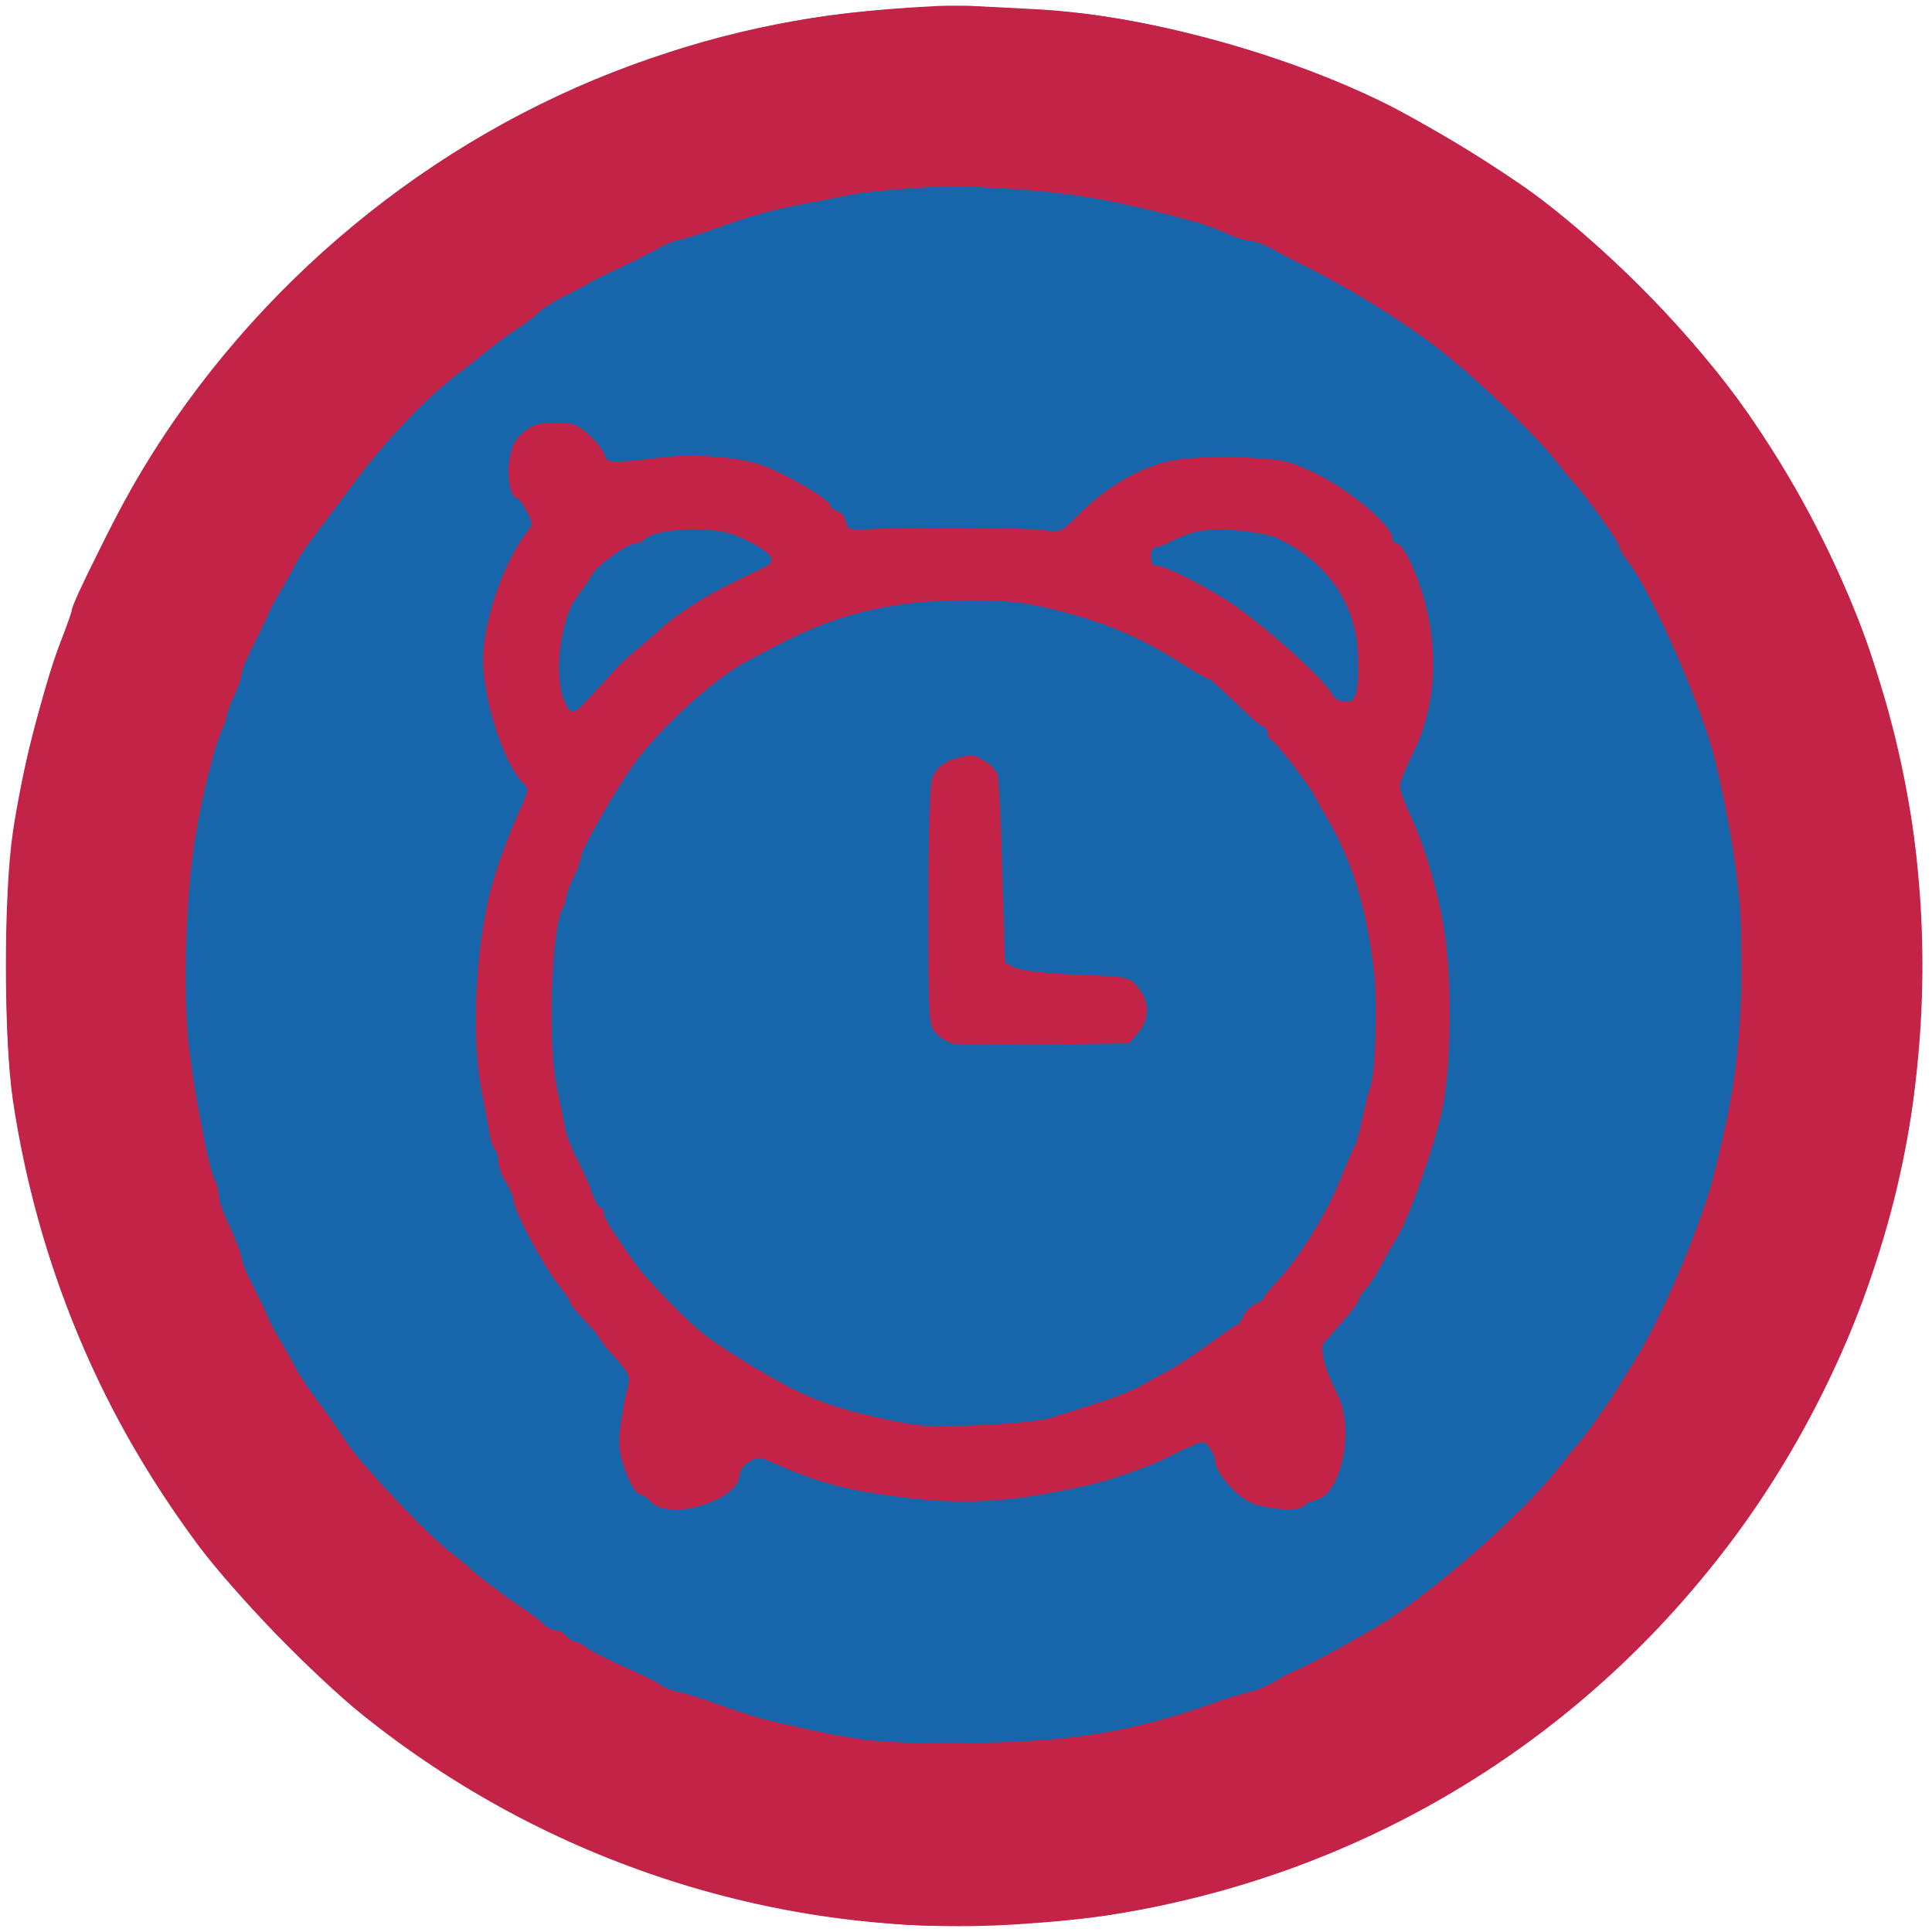
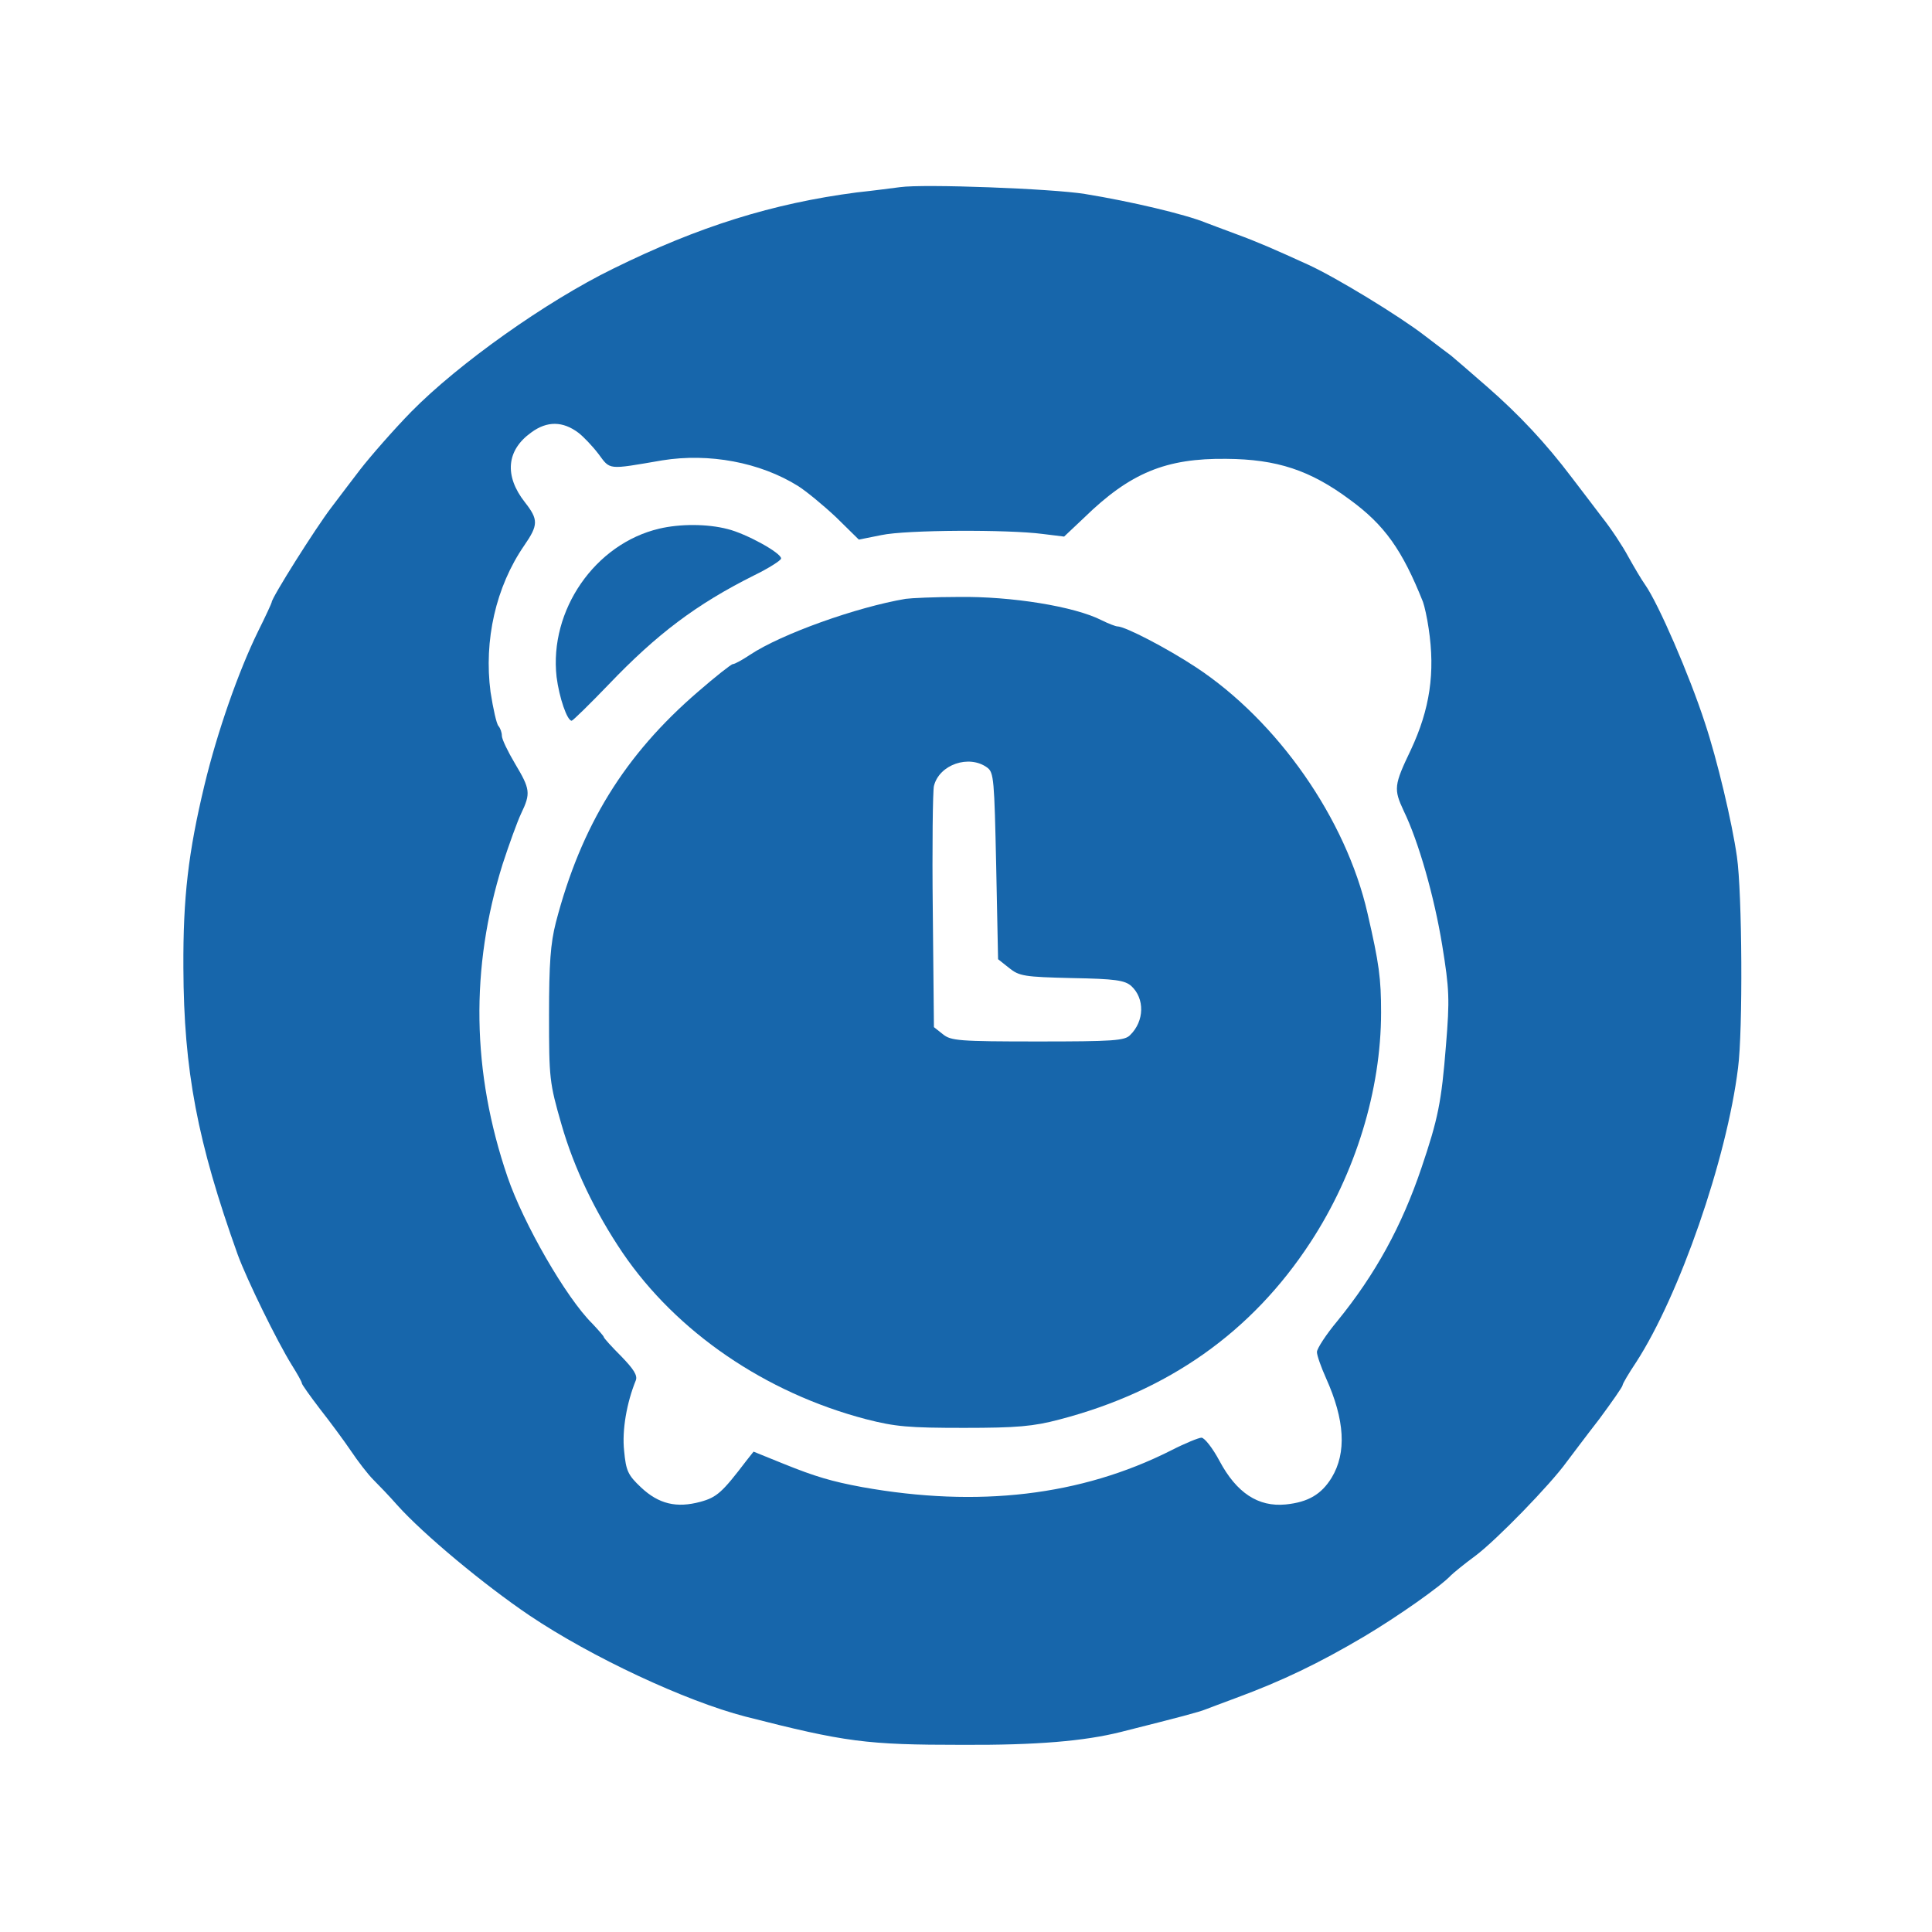
<svg xmlns="http://www.w3.org/2000/svg" version="1.1" width="512pt" height="512pt" viewBox="0 0 512 512" preserveAspectRatio="xMidYMid meet">
  <g transform="translate(0,512) scale(0.1,-0.1)" fill="#c32347" stroke="none">
-     <path d="M2465 5103 c-297 -15 -532 -61 -790 -155 -536 -196 -1004 -583 -1299 -1076 -61 -102 -186 -350 -186 -370 0 -4 -14 -43 -31 -87 -43 -111 -105 -359 -125 -501 -25 -169 -24 -545 0 -709 65 -434 232 -833 495 -1185 97 -128 303 -341 431 -444 490 -394 1113 -594 1730 -556 200 13 309 30 493 76 609 153 1138 529 1490 1060 201 303 339 658 392 1011 99 663 -51 1309 -433 1858 -134 192 -354 420 -549 568 -94 72 -316 207 -424 259 -272 132 -629 227 -904 243 -184 10 -230 12 -290 8z" />
-   </g>
+     </g>
  <g transform="translate(0,512) scale(0.1,-0.1)" fill="#1766ab" stroke="none">
    <path d="M2385 4624 c-16 -2 -68 -9 -115 -14 -222 -29 -418 -90 -645 -202 -178 -87 -410 -252 -535 -379 -46 -47 -109 -119 -136 -154 -17 -22 -51 -67 -76 -100 -42 -55 -158 -239 -158 -251 0 -2 -16 -37 -36 -77 -52 -106 -108 -266 -142 -407 -43 -179 -57 -298 -56 -485 1 -272 37 -461 144 -760 25 -68 104 -229 143 -292 15 -24 27 -45 27 -49 0 -3 22 -34 48 -68 26 -33 63 -83 82 -111 18 -27 45 -62 59 -76 14 -14 43 -44 64 -68 69 -77 230 -211 350 -292 165 -111 414 -227 572 -268 266 -68 321 -75 575 -75 199 -1 324 10 420 34 159 40 208 53 225 60 11 4 47 18 80 30 122 45 220 92 340 163 89 53 203 133 230 162 6 6 35 30 65 52 55 41 199 189 242 249 13 17 51 68 86 113 34 46 62 86 62 90 0 4 16 31 36 61 114 176 240 537 270 780 13 98 11 464 -3 560 -13 91 -52 256 -85 355 -41 126 -123 315 -158 365 -10 14 -30 48 -45 75 -15 28 -46 75 -70 105 -23 30 -59 78 -80 105 -68 90 -139 166 -225 241 -47 41 -90 78 -95 82 -6 4 -37 28 -70 53 -66 51 -233 153 -307 187 -90 41 -133 60 -193 82 -33 12 -69 26 -80 30 -54 22 -197 56 -320 76 -86 14 -427 27 -490 18z m-852 -651 c13 -10 37 -35 53 -56 32 -43 23 -42 169 -17 124 20 259 -5 360 -68 22 -14 67 -51 101 -83 l60 -59 60 12 c65 14 336 15 427 3 l57 -7 53 50 c122 119 217 158 377 156 134 -1 222 -30 327 -108 92 -67 139 -133 194 -271 4 -11 11 -42 15 -70 18 -118 3 -215 -47 -322 -45 -94 -46 -104 -19 -162 39 -80 81 -227 102 -356 19 -117 20 -143 10 -265 -12 -151 -21 -195 -65 -325 -52 -154 -122 -282 -223 -406 -30 -36 -54 -73 -54 -82 0 -9 11 -40 24 -69 50 -111 55 -198 15 -264 -27 -44 -62 -65 -122 -71 -73 -7 -130 31 -175 115 -18 34 -40 62 -48 62 -7 0 -44 -15 -81 -34 -238 -120 -511 -152 -818 -97 -81 15 -125 28 -209 62 l-79 32 -19 -24 c-64 -84 -78 -97 -122 -109 -63 -17 -110 -6 -157 38 -35 33 -40 44 -45 97 -6 55 7 128 31 187 5 13 -6 30 -39 64 -25 25 -46 48 -46 51 0 2 -14 18 -30 35 -70 69 -183 266 -225 389 -95 278 -99 554 -13 829 17 52 39 113 49 134 26 54 24 65 -16 132 -19 32 -35 65 -35 74 0 9 -4 20 -9 26 -5 5 -14 45 -21 90 -18 137 14 279 89 388 38 55 38 69 2 115 -55 70 -49 138 17 185 42 31 84 30 125 -1z" />
    <path d="M1747 3719 c-170 -40 -292 -216 -272 -393 7 -55 28 -116 40 -116 3 0 47 43 98 96 128 134 233 213 385 289 39 19 72 40 72 45 0 15 -93 66 -142 78 -54 14 -126 14 -181 1z" />
-     <path d="M3135 3712 c-78 -29 -95 -41 -95 -65 0 -18 18 -30 93 -67 117 -57 262 -166 361 -271 46 -49 82 -79 90 -76 15 6 29 84 28 154 -3 132 -97 263 -226 317 -63 26 -191 30 -251 8z" />
    <path d="M2400 3533 c-130 -22 -329 -93 -412 -148 -21 -14 -41 -25 -46 -25 -4 0 -46 -33 -92 -73 -194 -167 -310 -354 -377 -612 -14 -55 -18 -108 -18 -245 0 -168 1 -179 33 -290 33 -115 89 -232 162 -340 143 -210 378 -371 645 -441 78 -20 113 -23 260 -23 140 0 184 4 252 22 288 75 510 231 666 470 119 182 187 403 187 609 0 90 -5 129 -36 263 -57 250 -238 509 -455 652 -76 50 -187 108 -208 108 -4 0 -23 7 -41 16 -72 37 -240 64 -380 62 -63 0 -126 -3 -140 -5z m216 -447 c18 -13 19 -32 24 -261 l5 -247 29 -23 c27 -22 41 -24 167 -27 115 -2 140 -6 157 -21 36 -33 35 -93 -3 -130 -14 -15 -46 -17 -245 -17 -209 0 -230 2 -251 19 l-24 19 -3 308 c-2 170 0 319 3 331 14 57 93 84 141 49z" />
  </g>
  <g transform="translate(0,512) scale(0.1,-0.1)" fill="#c32347" stroke="none">
-     <path d="M2417 5099 c-182 -11 -293 -27 -452 -65 -469 -115 -865 -336 -1204 -674 -268 -267 -455 -557 -584 -905 -119 -319 -160 -550 -160 -895 0 -266 13 -379 69 -605 114 -462 337 -857 674 -1194 439 -440 994 -692 1630 -741 136 -10 403 2 555 26 644 100 1221 444 1631 974 148 191 295 461 373 690 39 113 99 351 116 460 34 226 35 566 0 780 -16 102 -76 343 -110 445 -81 241 -249 546 -410 745 -359 444 -814 739 -1365 883 -165 43 -298 65 -450 72 -63 3 -131 7 -150 9 -19 1 -92 -1 -163 -5z m250 -479 c160 -10 254 -25 418 -66 103 -27 114 -30 178 -58 21 -9 48 -16 60 -16 13 0 27 -4 32 -9 6 -6 44 -26 85 -47 123 -60 259 -143 360 -219 104 -79 264 -231 326 -310 21 -27 42 -52 45 -55 18 -16 119 -155 119 -165 0 -7 10 -25 22 -40 64 -81 198 -386 233 -530 54 -224 78 -423 71 -585 -9 -211 -20 -294 -72 -505 -32 -133 -140 -388 -215 -506 -19 -30 -39 -62 -44 -71 -21 -34 -84 -124 -102 -143 -10 -11 -36 -43 -57 -70 -89 -113 -307 -306 -451 -400 -50 -32 -217 -124 -239 -131 -12 -4 -37 -17 -56 -29 -19 -12 -48 -25 -65 -28 -16 -3 -62 -17 -101 -31 -218 -78 -390 -105 -679 -105 -191 -1 -246 4 -385 34 -124 27 -141 31 -235 64 -49 18 -103 35 -120 38 -16 3 -37 11 -45 18 -8 7 -49 27 -90 45 -41 18 -87 41 -102 51 -14 11 -30 19 -36 19 -5 0 -15 7 -22 15 -7 8 -21 15 -31 15 -10 0 -22 6 -26 13 -4 6 -28 25 -53 42 -49 32 -129 93 -145 109 -5 6 -27 23 -47 39 -60 44 -236 230 -277 291 -44 66 -57 84 -85 121 -17 22 -41 58 -53 80 -11 22 -30 56 -42 75 -11 19 -26 46 -31 60 -6 14 -24 51 -40 83 -17 32 -30 65 -30 73 0 12 -26 75 -51 126 -5 10 -9 27 -9 39 0 11 -5 29 -10 39 -17 32 -58 247 -71 370 -15 148 -6 400 21 555 19 114 52 239 71 277 5 10 9 23 9 30 1 7 9 31 20 53 11 22 19 47 20 57 0 9 13 43 30 75 16 32 34 69 40 83 5 14 20 41 31 60 12 19 31 53 42 75 12 22 33 54 47 71 14 18 58 77 99 132 96 130 207 246 305 317 15 11 40 31 54 43 15 13 50 39 77 57 28 18 57 40 64 49 7 8 36 27 64 40 29 14 59 30 67 35 8 6 51 27 95 47 44 21 87 43 95 49 8 7 29 15 45 18 17 3 71 20 120 38 100 35 135 44 245 64 41 8 86 17 100 20 14 3 75 10 135 14 61 5 112 9 115 9 3 1 73 -3 157 -8z" />
-     <path d="M1386 3973 c-23 -19 -31 -37 -37 -77 -6 -47 5 -96 21 -96 4 0 15 -15 25 -34 16 -29 17 -37 6 -50 -63 -75 -121 -242 -121 -344 0 -106 55 -276 106 -327 16 -15 15 -20 -9 -73 -31 -67 -63 -157 -78 -215 -39 -155 -50 -384 -24 -522 9 -44 18 -97 22 -118 3 -21 10 -40 14 -43 5 -3 9 -16 9 -29 0 -14 9 -39 20 -57 11 -18 20 -39 20 -46 0 -29 83 -183 126 -235 13 -16 24 -32 24 -37 0 -5 18 -27 40 -50 22 -23 40 -45 40 -48 0 -4 19 -27 41 -51 33 -36 39 -49 34 -70 -15 -60 -24 -119 -24 -156 -1 -43 37 -135 55 -135 6 0 19 -9 29 -20 48 -53 235 4 235 72 0 9 11 25 24 33 22 15 28 15 68 -3 114 -50 183 -69 309 -86 185 -26 306 -20 519 27 63 14 177 54 216 76 10 5 36 18 57 27 36 16 38 16 52 -2 8 -11 15 -26 15 -35 0 -31 57 -96 99 -113 45 -17 126 -22 136 -7 3 5 18 12 33 16 67 15 103 190 56 280 -34 68 -48 121 -35 137 6 7 29 33 51 58 22 25 40 49 40 54 0 6 9 19 19 30 11 12 30 41 43 66 13 25 31 56 40 70 29 44 99 242 119 335 26 117 28 358 4 493 -18 104 -53 220 -91 299 -13 28 -24 60 -24 70 0 10 15 48 34 86 74 147 72 338 -7 509 -12 26 -28 47 -34 48 -7 0 -13 6 -13 13 0 35 -119 134 -215 178 -64 29 -81 33 -189 37 -69 2 -143 -1 -178 -8 -86 -17 -178 -70 -255 -149 -40 -41 -44 -42 -86 -36 -43 7 -344 8 -462 3 -55 -3 -60 -1 -63 19 -2 12 -12 25 -23 28 -10 4 -19 10 -19 16 0 13 -98 73 -170 102 -59 25 -186 36 -275 25 -134 -16 -149 -16 -153 7 -3 11 -21 35 -41 52 -31 29 -43 33 -91 33 -45 -1 -61 -6 -84 -27z m599 -288 c59 -30 74 -51 45 -66 -8 -4 -49 -24 -90 -44 -69 -33 -150 -85 -184 -117 -8 -7 -35 -31 -61 -53 -27 -22 -53 -46 -59 -53 -6 -7 -35 -39 -64 -70 -50 -54 -54 -56 -67 -38 -41 56 -26 230 25 296 15 19 32 45 39 57 12 24 94 83 115 83 7 0 16 3 20 8 20 19 78 31 146 29 60 -2 87 -8 135 -32z m1401 8 c126 -59 202 -164 212 -295 2 -36 2 -82 -2 -102 -6 -30 -11 -36 -31 -36 -15 0 -29 9 -36 22 -21 39 -165 169 -261 236 -61 42 -178 102 -200 102 -12 0 -18 8 -18 25 0 14 6 25 13 25 6 0 26 7 42 16 17 9 46 20 65 25 53 12 171 2 216 -18z m-615 -183 c153 -37 241 -73 365 -151 34 -22 64 -39 68 -39 4 0 34 -27 67 -59 32 -32 66 -62 74 -65 8 -3 15 -12 15 -21 0 -8 4 -15 8 -15 8 0 104 -123 116 -150 4 -8 18 -33 31 -55 67 -112 107 -242 126 -410 10 -93 4 -275 -11 -310 -4 -11 -13 -47 -20 -80 -7 -33 -15 -64 -19 -70 -4 -5 -22 -48 -41 -95 -36 -89 -107 -203 -165 -265 -19 -20 -35 -40 -35 -43 0 -4 -10 -12 -22 -17 -13 -6 -27 -20 -33 -32 -5 -13 -12 -23 -15 -23 -3 0 -37 -23 -75 -51 -39 -28 -90 -62 -115 -75 -25 -13 -52 -28 -60 -33 -24 -14 -80 -37 -140 -55 -30 -10 -75 -24 -100 -32 -27 -9 -106 -17 -196 -21 -140 -6 -159 -4 -275 22 -86 19 -151 41 -212 71 -77 38 -210 121 -253 157 -45 38 -150 147 -170 177 -13 19 -37 54 -54 78 -16 23 -30 49 -30 57 0 8 -4 15 -9 15 -5 0 -15 17 -22 38 -6 20 -24 60 -39 89 -15 28 -30 66 -33 85 -3 18 -13 65 -21 103 -25 115 -16 420 15 477 5 10 9 23 9 30 1 7 9 31 20 53 11 22 19 47 20 56 0 17 90 173 136 239 69 97 215 231 302 277 26 14 63 33 82 43 155 82 302 118 491 119 103 1 155 -4 220 -19z" />
-     <path d="M2545 3113 c-40 -8 -64 -27 -75 -56 -6 -18 -10 -150 -10 -342 0 -299 1 -312 20 -333 11 -12 31 -24 43 -27 13 -4 123 -5 246 -3 l223 3 24 28 c31 36 31 83 0 120 -23 28 -24 29 -162 34 -84 3 -149 11 -165 19 l-26 13 -7 238 c-3 131 -9 247 -12 259 -3 11 -18 28 -34 37 -29 17 -31 18 -65 10z" />
-   </g>
+     </g>
</svg>